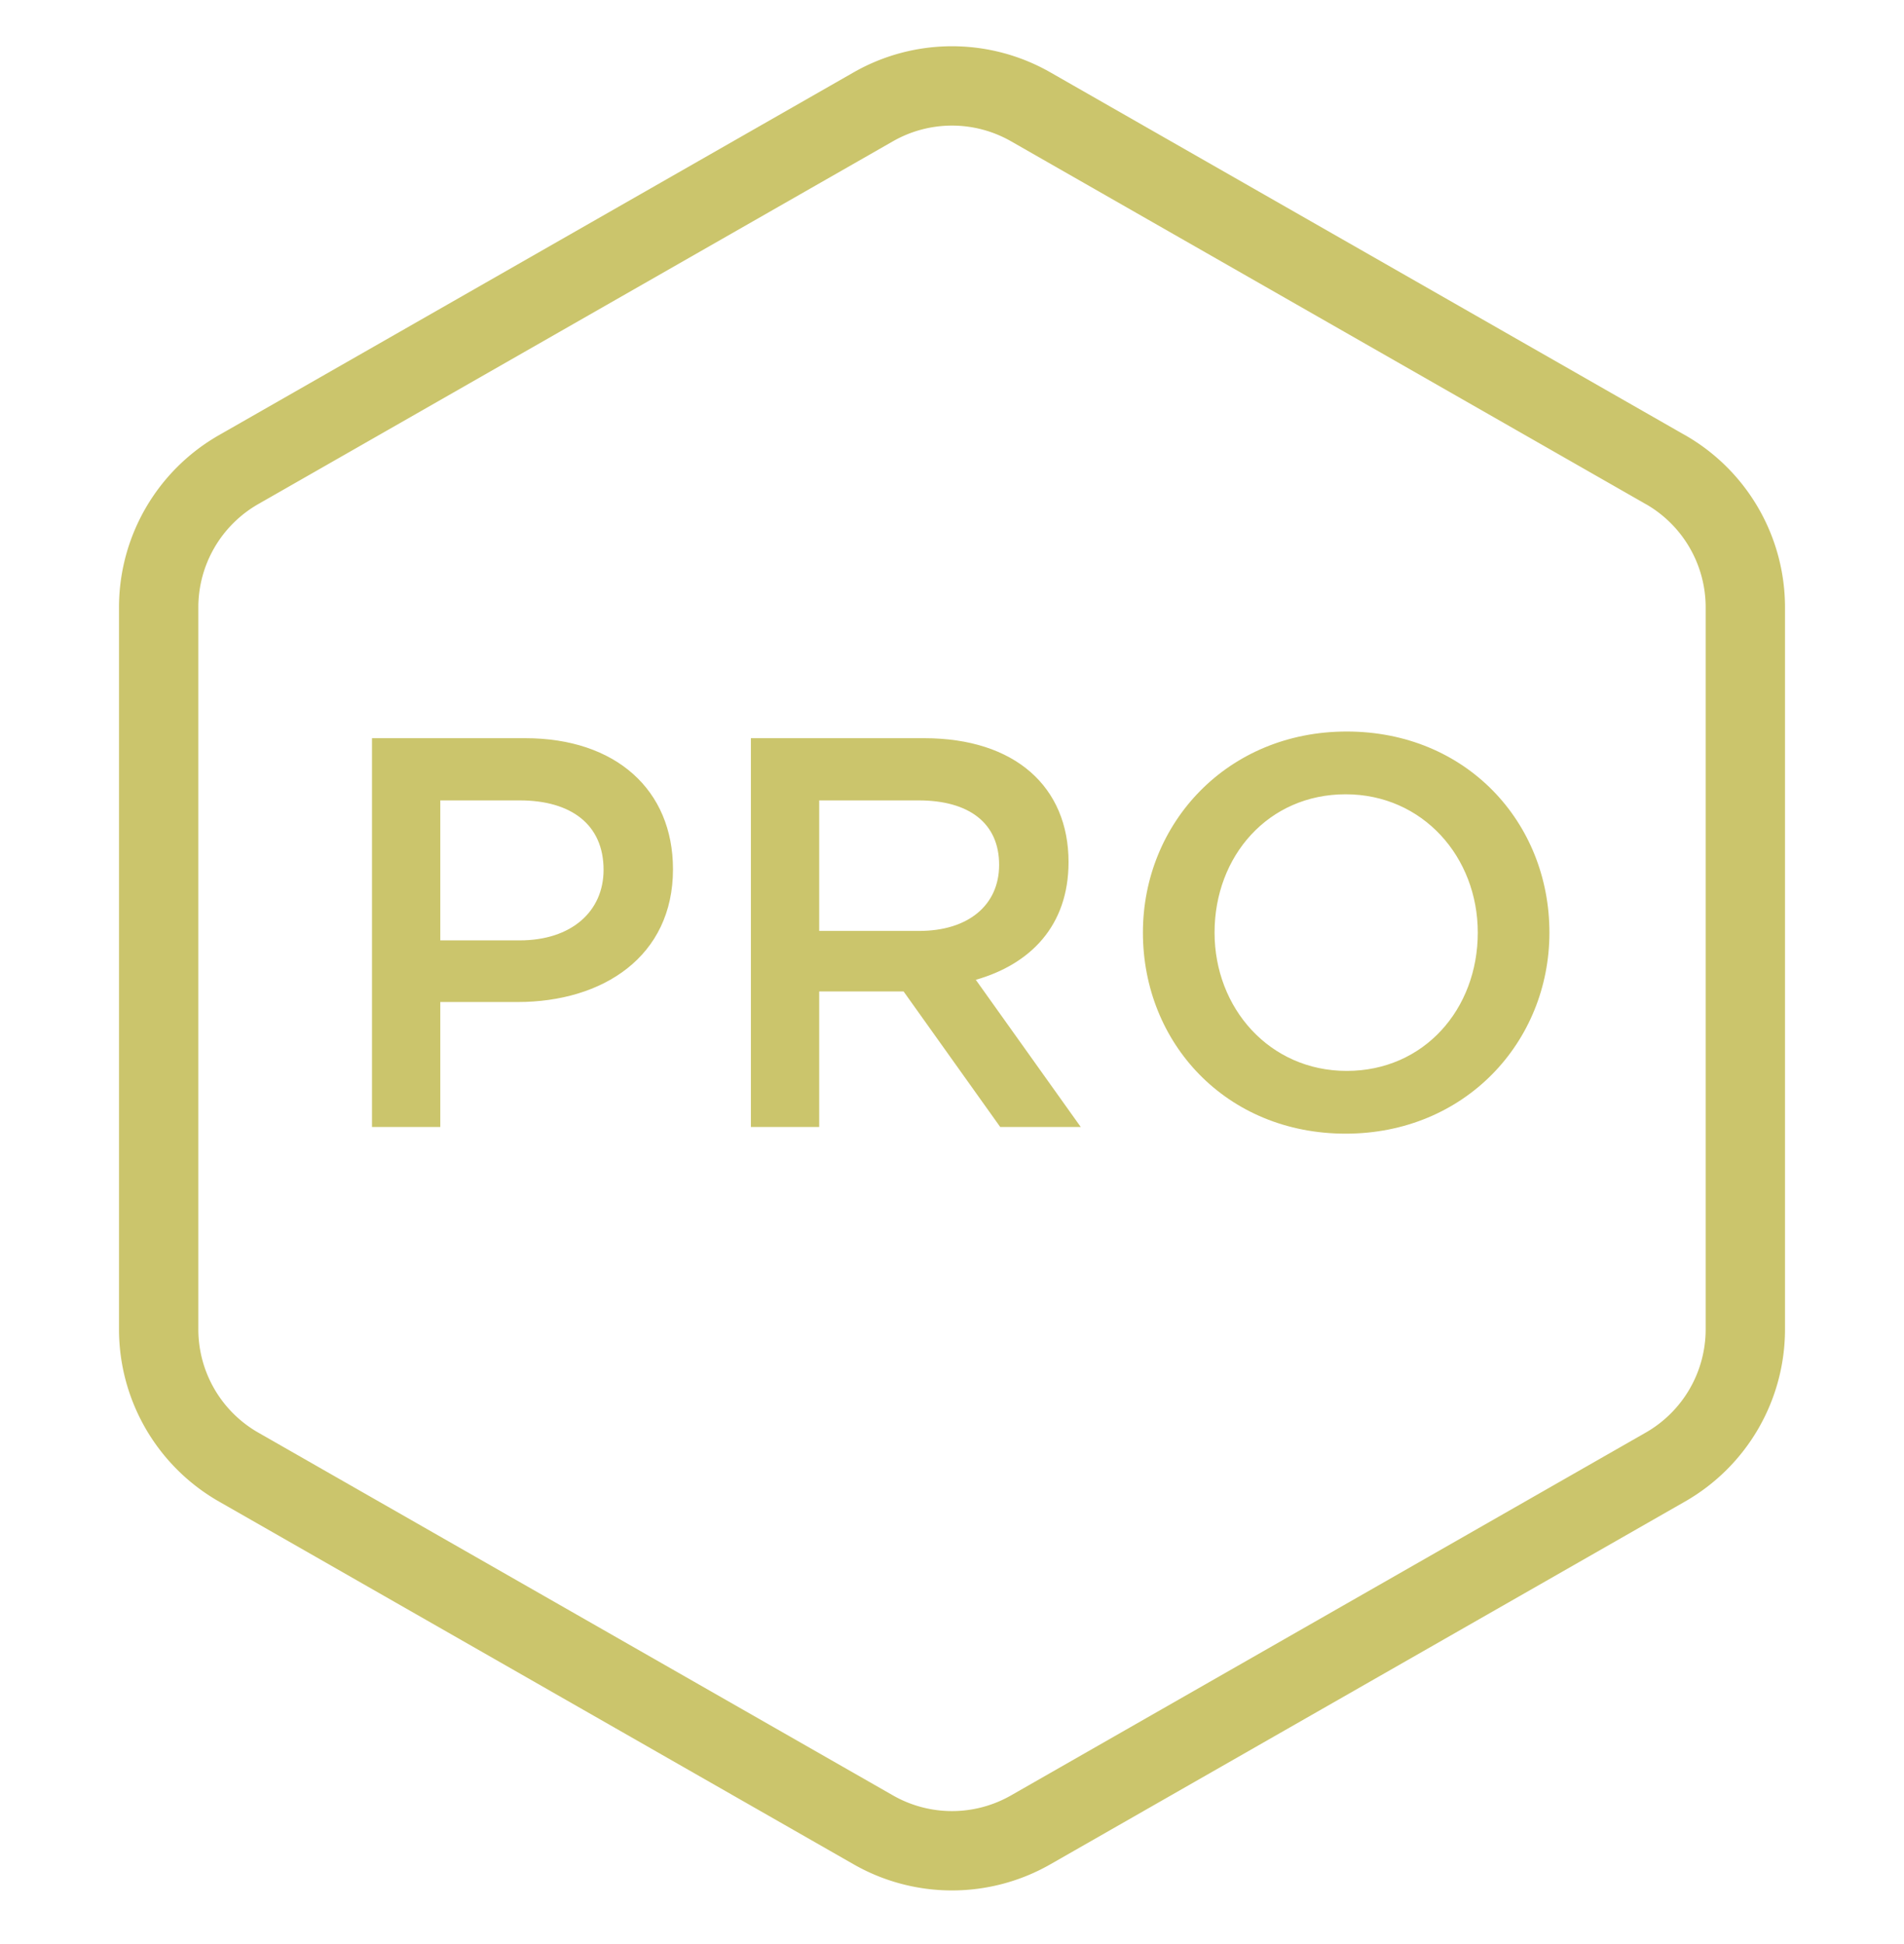
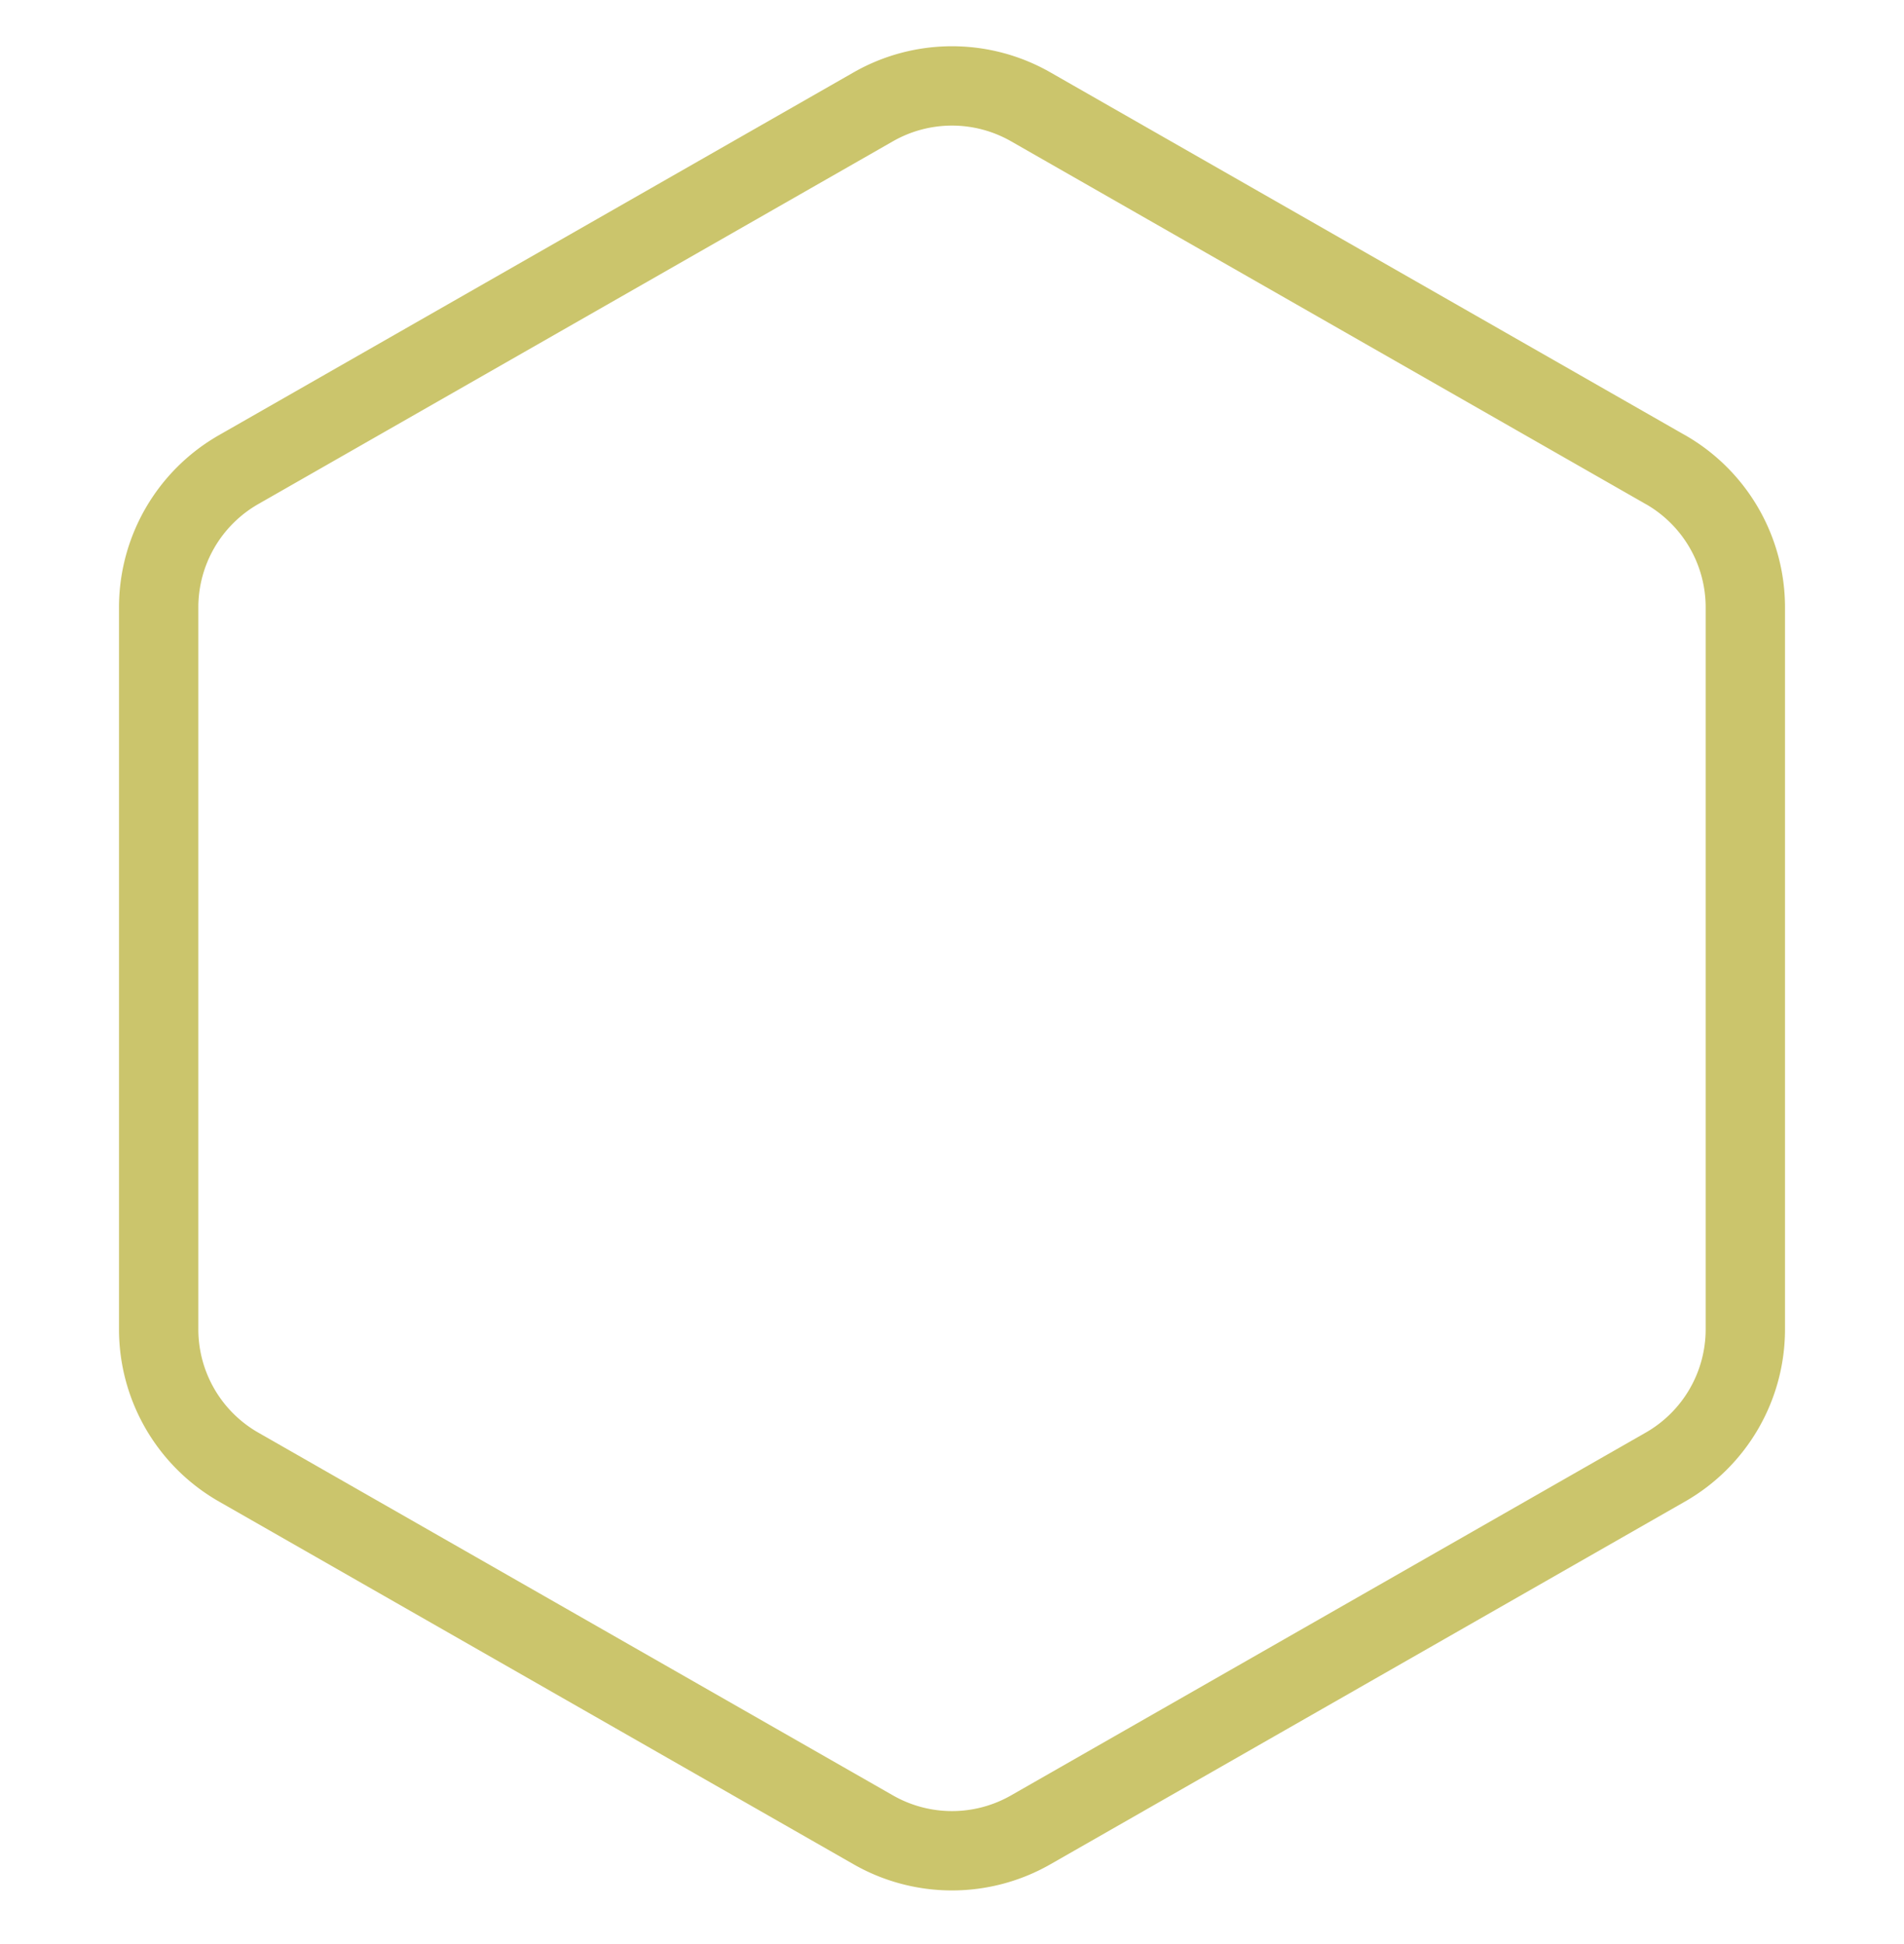
<svg xmlns="http://www.w3.org/2000/svg" width="48" height="49" fill="none">
-   <path d="M9.378 28.406H11.1v-3.15h1.946c2.156 0 3.92-1.148 3.92-3.346 0-2.002-1.442-3.304-3.724-3.304H9.378v9.8zm1.722-4.704v-3.528h2.002c1.288 0 2.114.602 2.114 1.75 0 1.05-.812 1.778-2.114 1.778H11.1zm7.83 4.704h1.722V24.99h2.128l2.436 3.416h2.03l-2.646-3.71c1.372-.392 2.338-1.358 2.338-2.968 0-1.89-1.344-3.122-3.64-3.122H18.93v9.8zm1.722-4.942v-3.29h2.506c1.274 0 2.03.574 2.03 1.624 0 1.022-.784 1.666-2.016 1.666h-2.52zm13.271 5.11c3.01 0 5.138-2.31 5.138-5.068 0-2.786-2.1-5.068-5.11-5.068-3.01 0-5.138 2.31-5.138 5.068 0 2.786 2.1 5.068 5.11 5.068zm.028-1.582c-1.946 0-3.332-1.582-3.332-3.486 0-1.932 1.358-3.486 3.304-3.486 1.946 0 3.332 1.582 3.332 3.486 0 1.932-1.358 3.486-3.304 3.486z" fill="#CBC56C" />
  <path d="M41.985 11.836A4 4 0 0144 15.31v18.194a4 4 0 01-2.015 3.473l-16 9.144a4 4 0 01-3.97 0l-16-9.144A4 4 0 014 33.503V15.31a4 4 0 012.015-3.473l16-9.144a4 4 0 013.97 0l16 9.144z" stroke="#CBC56C" stroke-width="2" stroke-linecap="round" stroke-linejoin="round" />
</svg>